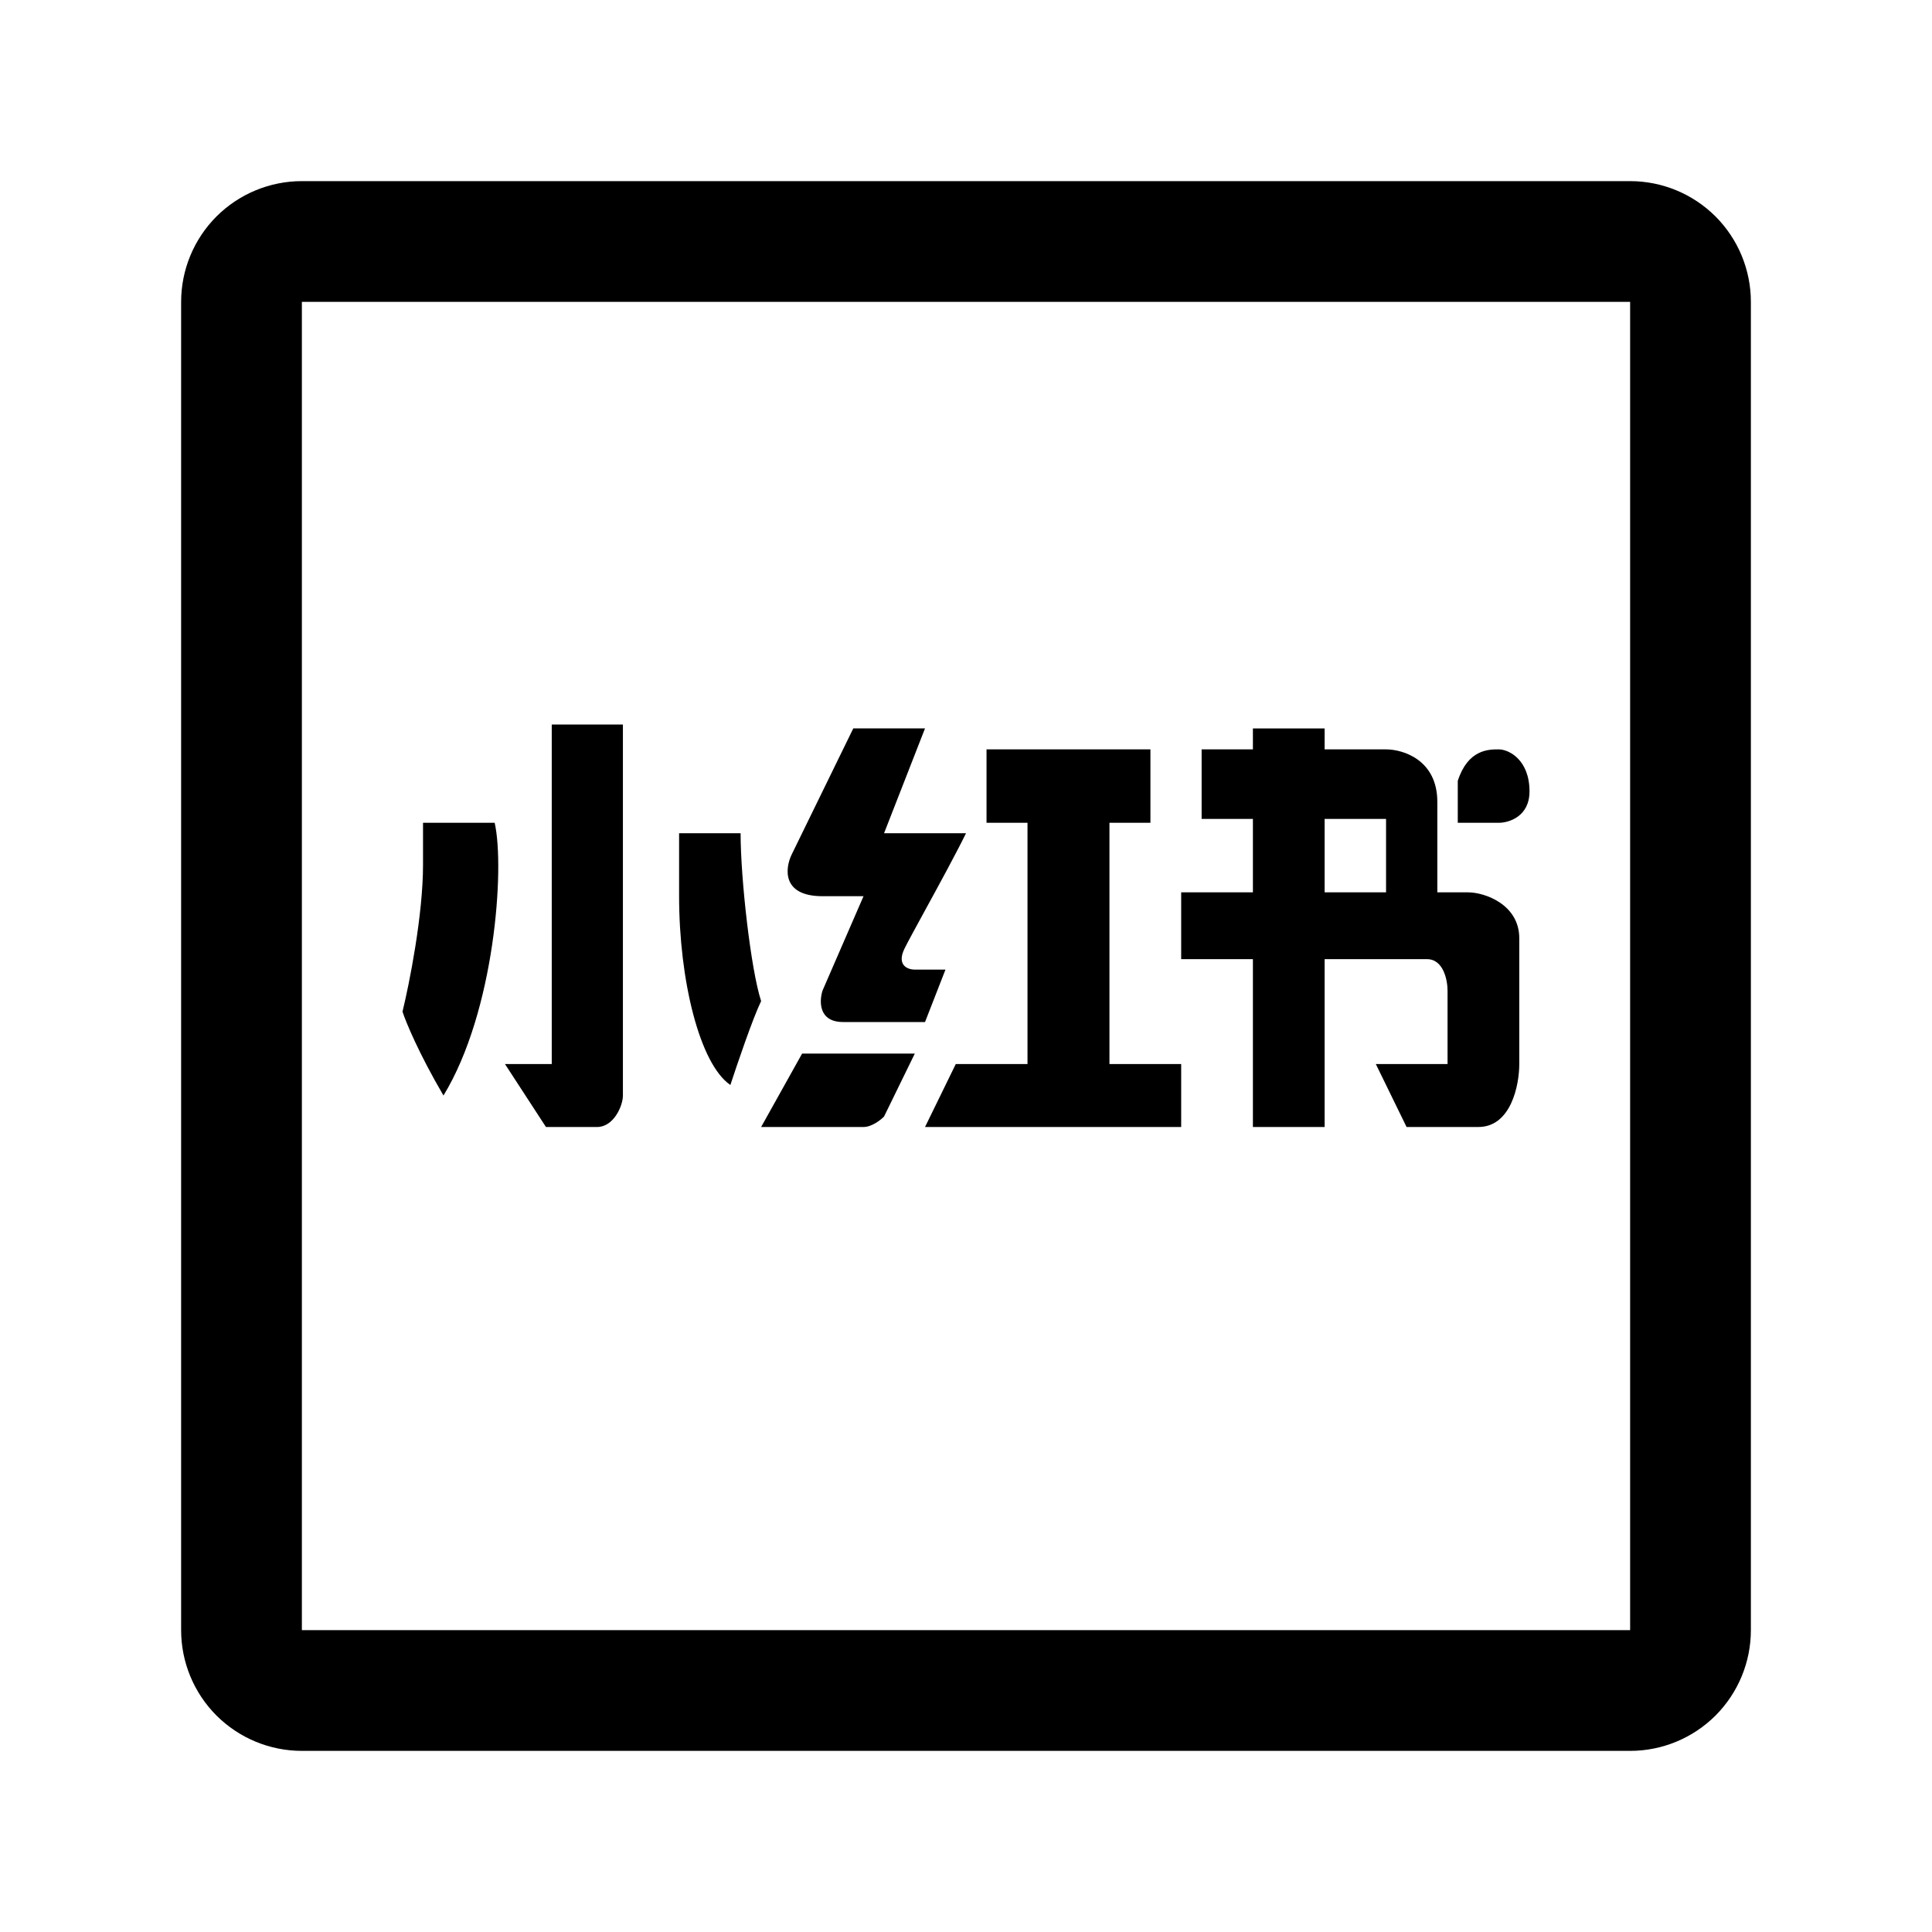
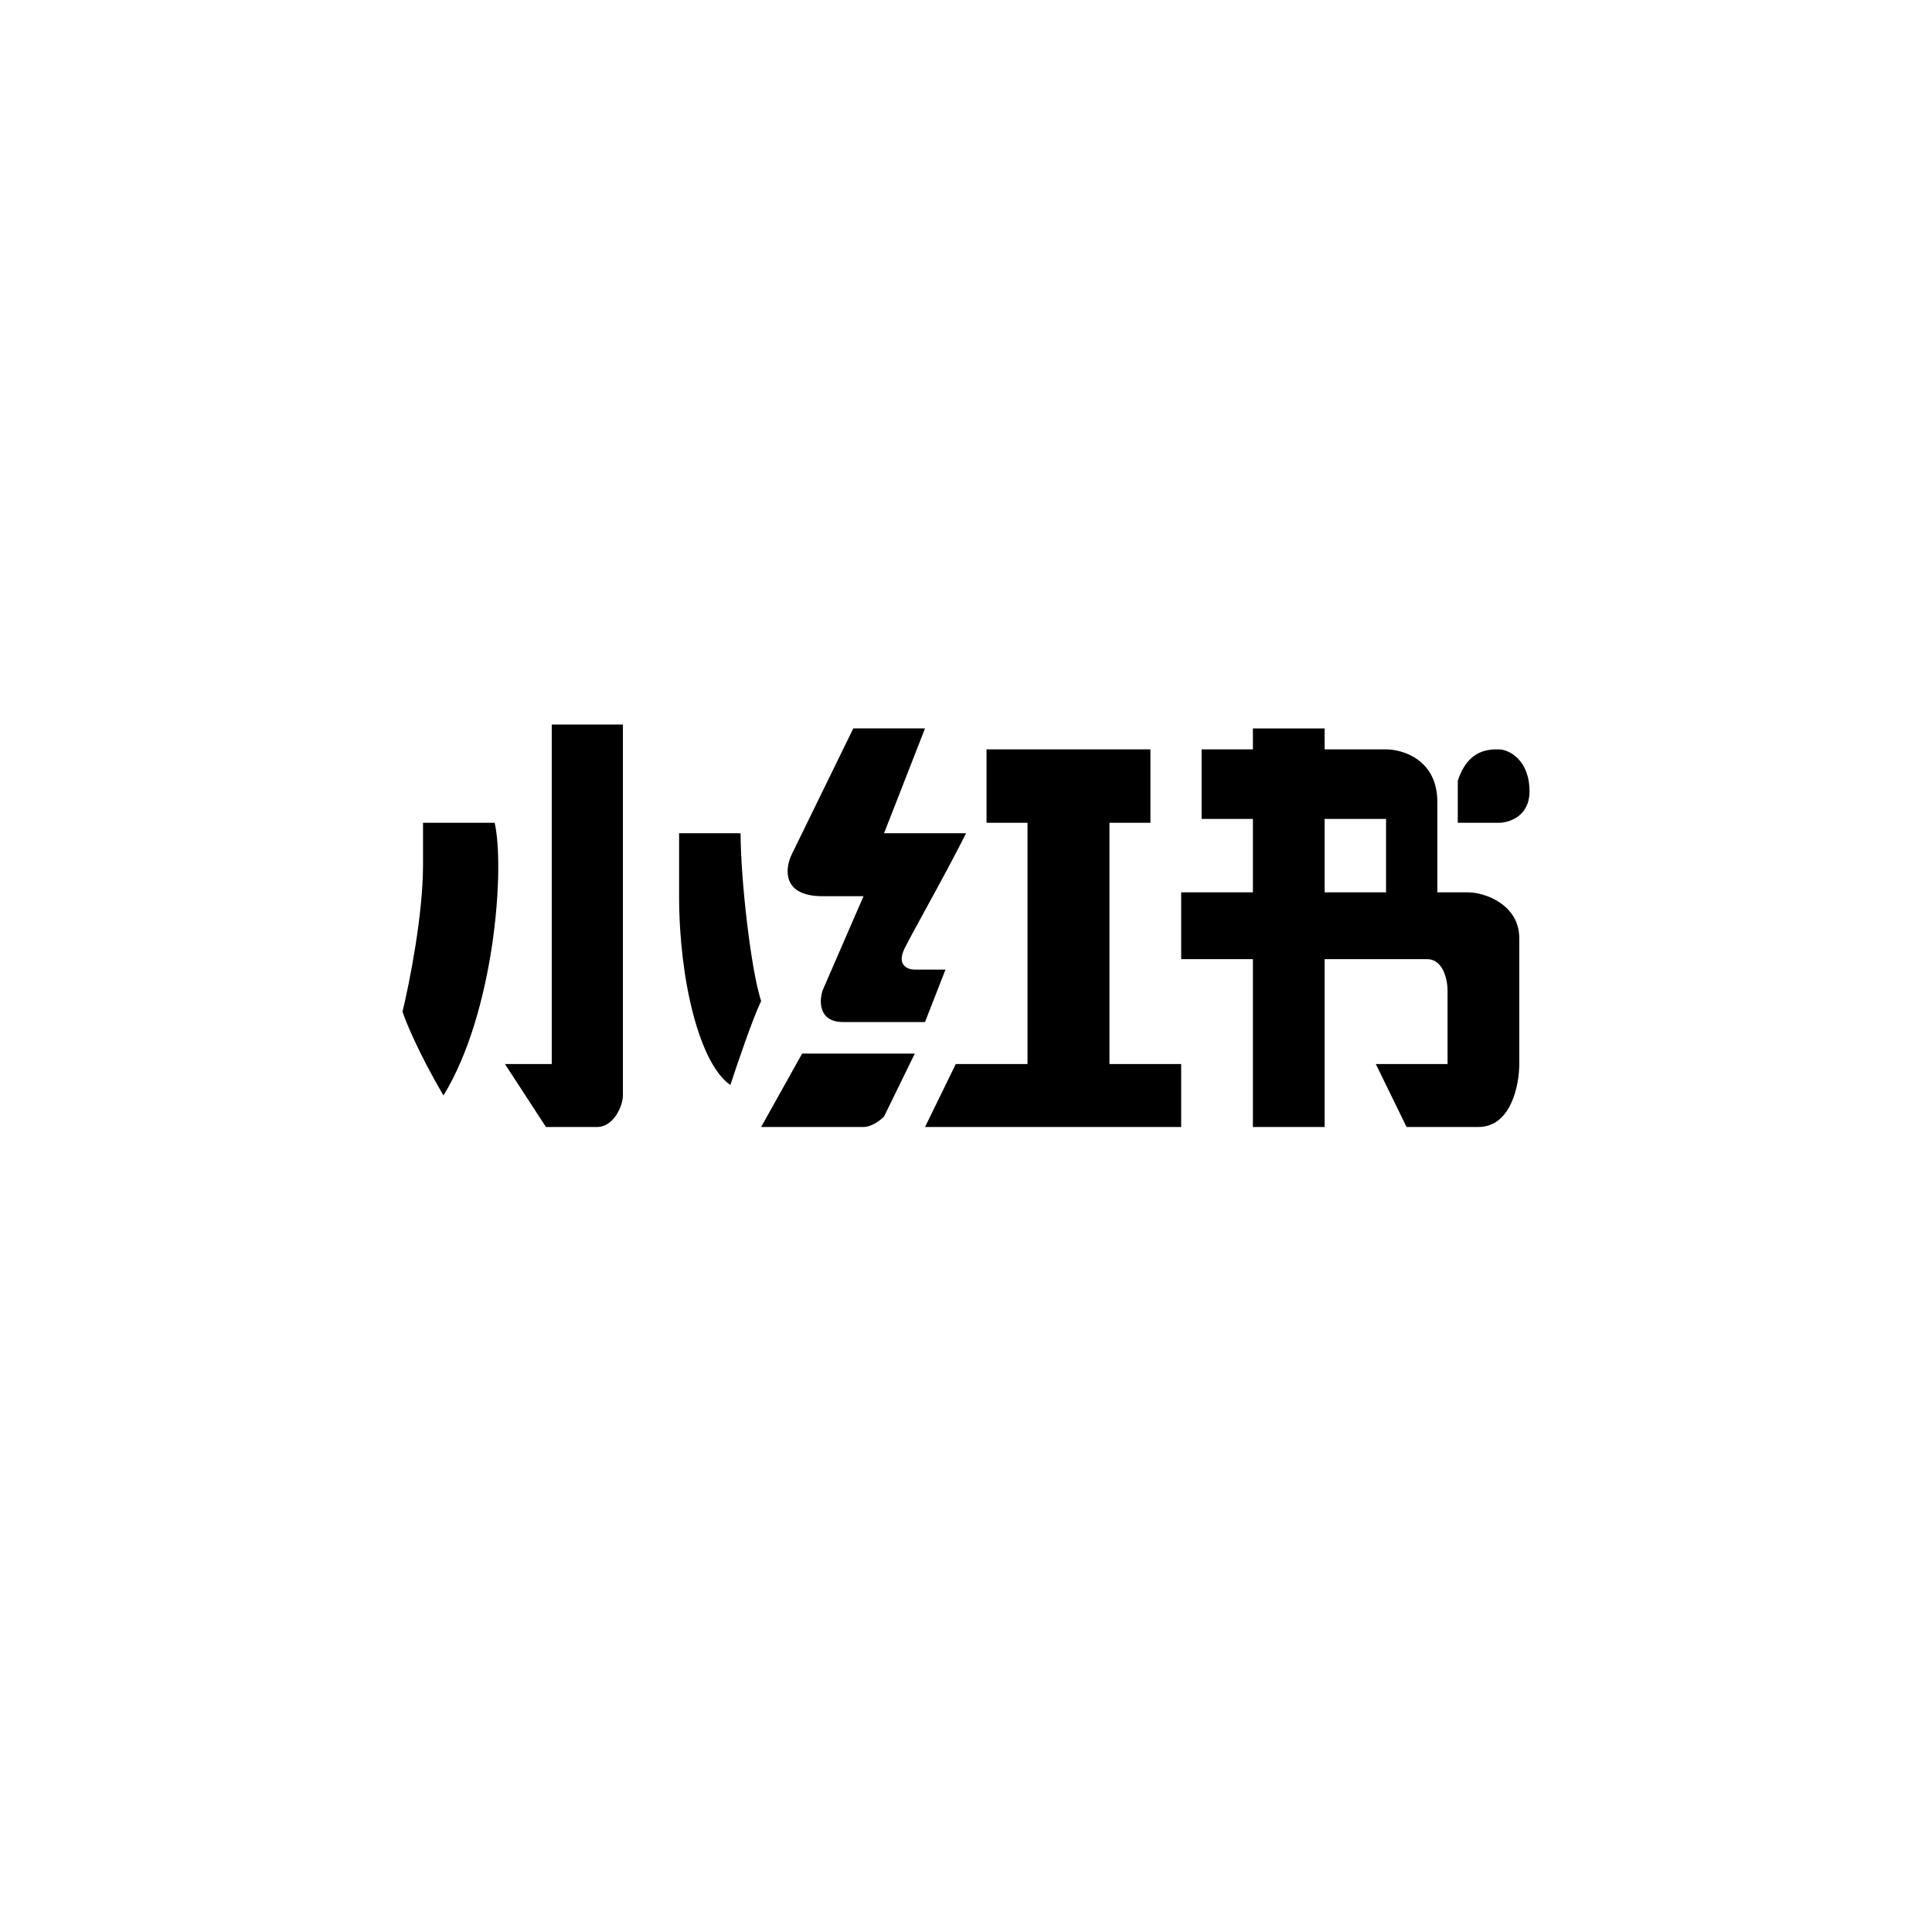
<svg xmlns="http://www.w3.org/2000/svg" width="24" height="24" viewBox="0 0 24 24" fill="none">
  <path fill-rule="evenodd" clip-rule="evenodd" d="M7.738 9H6.854V13.218H6.273L6.782 14H7.418C7.622 14 7.738 13.739 7.738 13.609V9ZM9.2 10.351H8.436V11.133C8.436 12.175 8.691 13.218 9.073 13.478C9.158 13.218 9.353 12.645 9.455 12.436C9.327 12.045 9.2 10.916 9.2 10.351ZM11.491 9.048H10.6L9.836 10.612C9.751 10.785 9.709 11.133 10.218 11.133H10.727L10.218 12.305C10.176 12.436 10.167 12.696 10.473 12.696H11.491L11.745 12.045H11.363C11.279 12.045 11.134 11.993 11.236 11.784C11.278 11.699 11.378 11.516 11.496 11.3C11.666 10.989 11.874 10.608 12 10.351H10.982L11.491 9.048ZM5.255 10.221H6.145C6.273 10.786 6.145 12.567 5.509 13.609C5.204 13.088 5.042 12.697 5 12.567C5.085 12.219 5.255 11.368 5.255 10.743V10.221ZM14.927 9.309H15.564V9.049H16.455V9.309H17.218C17.43 9.309 17.855 9.44 17.855 9.961V11.085H18.236C18.448 11.085 18.873 11.238 18.873 11.655V13.218C18.873 13.479 18.771 14 18.364 14H17.473L17.091 13.218H17.982V12.306C17.982 12.176 17.931 11.915 17.727 11.915H16.455V14H15.564V11.915H14.673V11.085H15.564V10.173H14.927V9.309ZM14.673 14H11.491L11.873 13.218H12.764V10.221H12.255V9.309H14.291V10.221H13.782V13.218H14.673V14ZM11.364 13.088H9.964L9.455 14H10.727C10.829 14 10.94 13.913 10.982 13.87L11.364 13.088ZM18.618 10.221H18.109V9.7C18.236 9.309 18.491 9.309 18.618 9.309C18.745 9.309 19 9.44 19 9.831C19 10.143 18.745 10.221 18.618 10.221ZM17.218 11.085H16.455V10.173H17.218V11.085Z" fill="black" />
-   <path d="M20.25 2.25H3.75C3.352 2.25 2.971 2.408 2.689 2.689C2.408 2.971 2.25 3.352 2.25 3.75V20.25C2.25 20.648 2.408 21.029 2.689 21.311C2.971 21.592 3.352 21.75 3.75 21.75H20.25C20.648 21.75 21.029 21.592 21.311 21.311C21.592 21.029 21.75 20.648 21.75 20.25V3.75C21.75 3.352 21.592 2.971 21.311 2.689C21.029 2.408 20.648 2.25 20.25 2.25ZM20.25 20.25H3.75V3.75H20.25V20.25Z" fill="black" />
</svg>